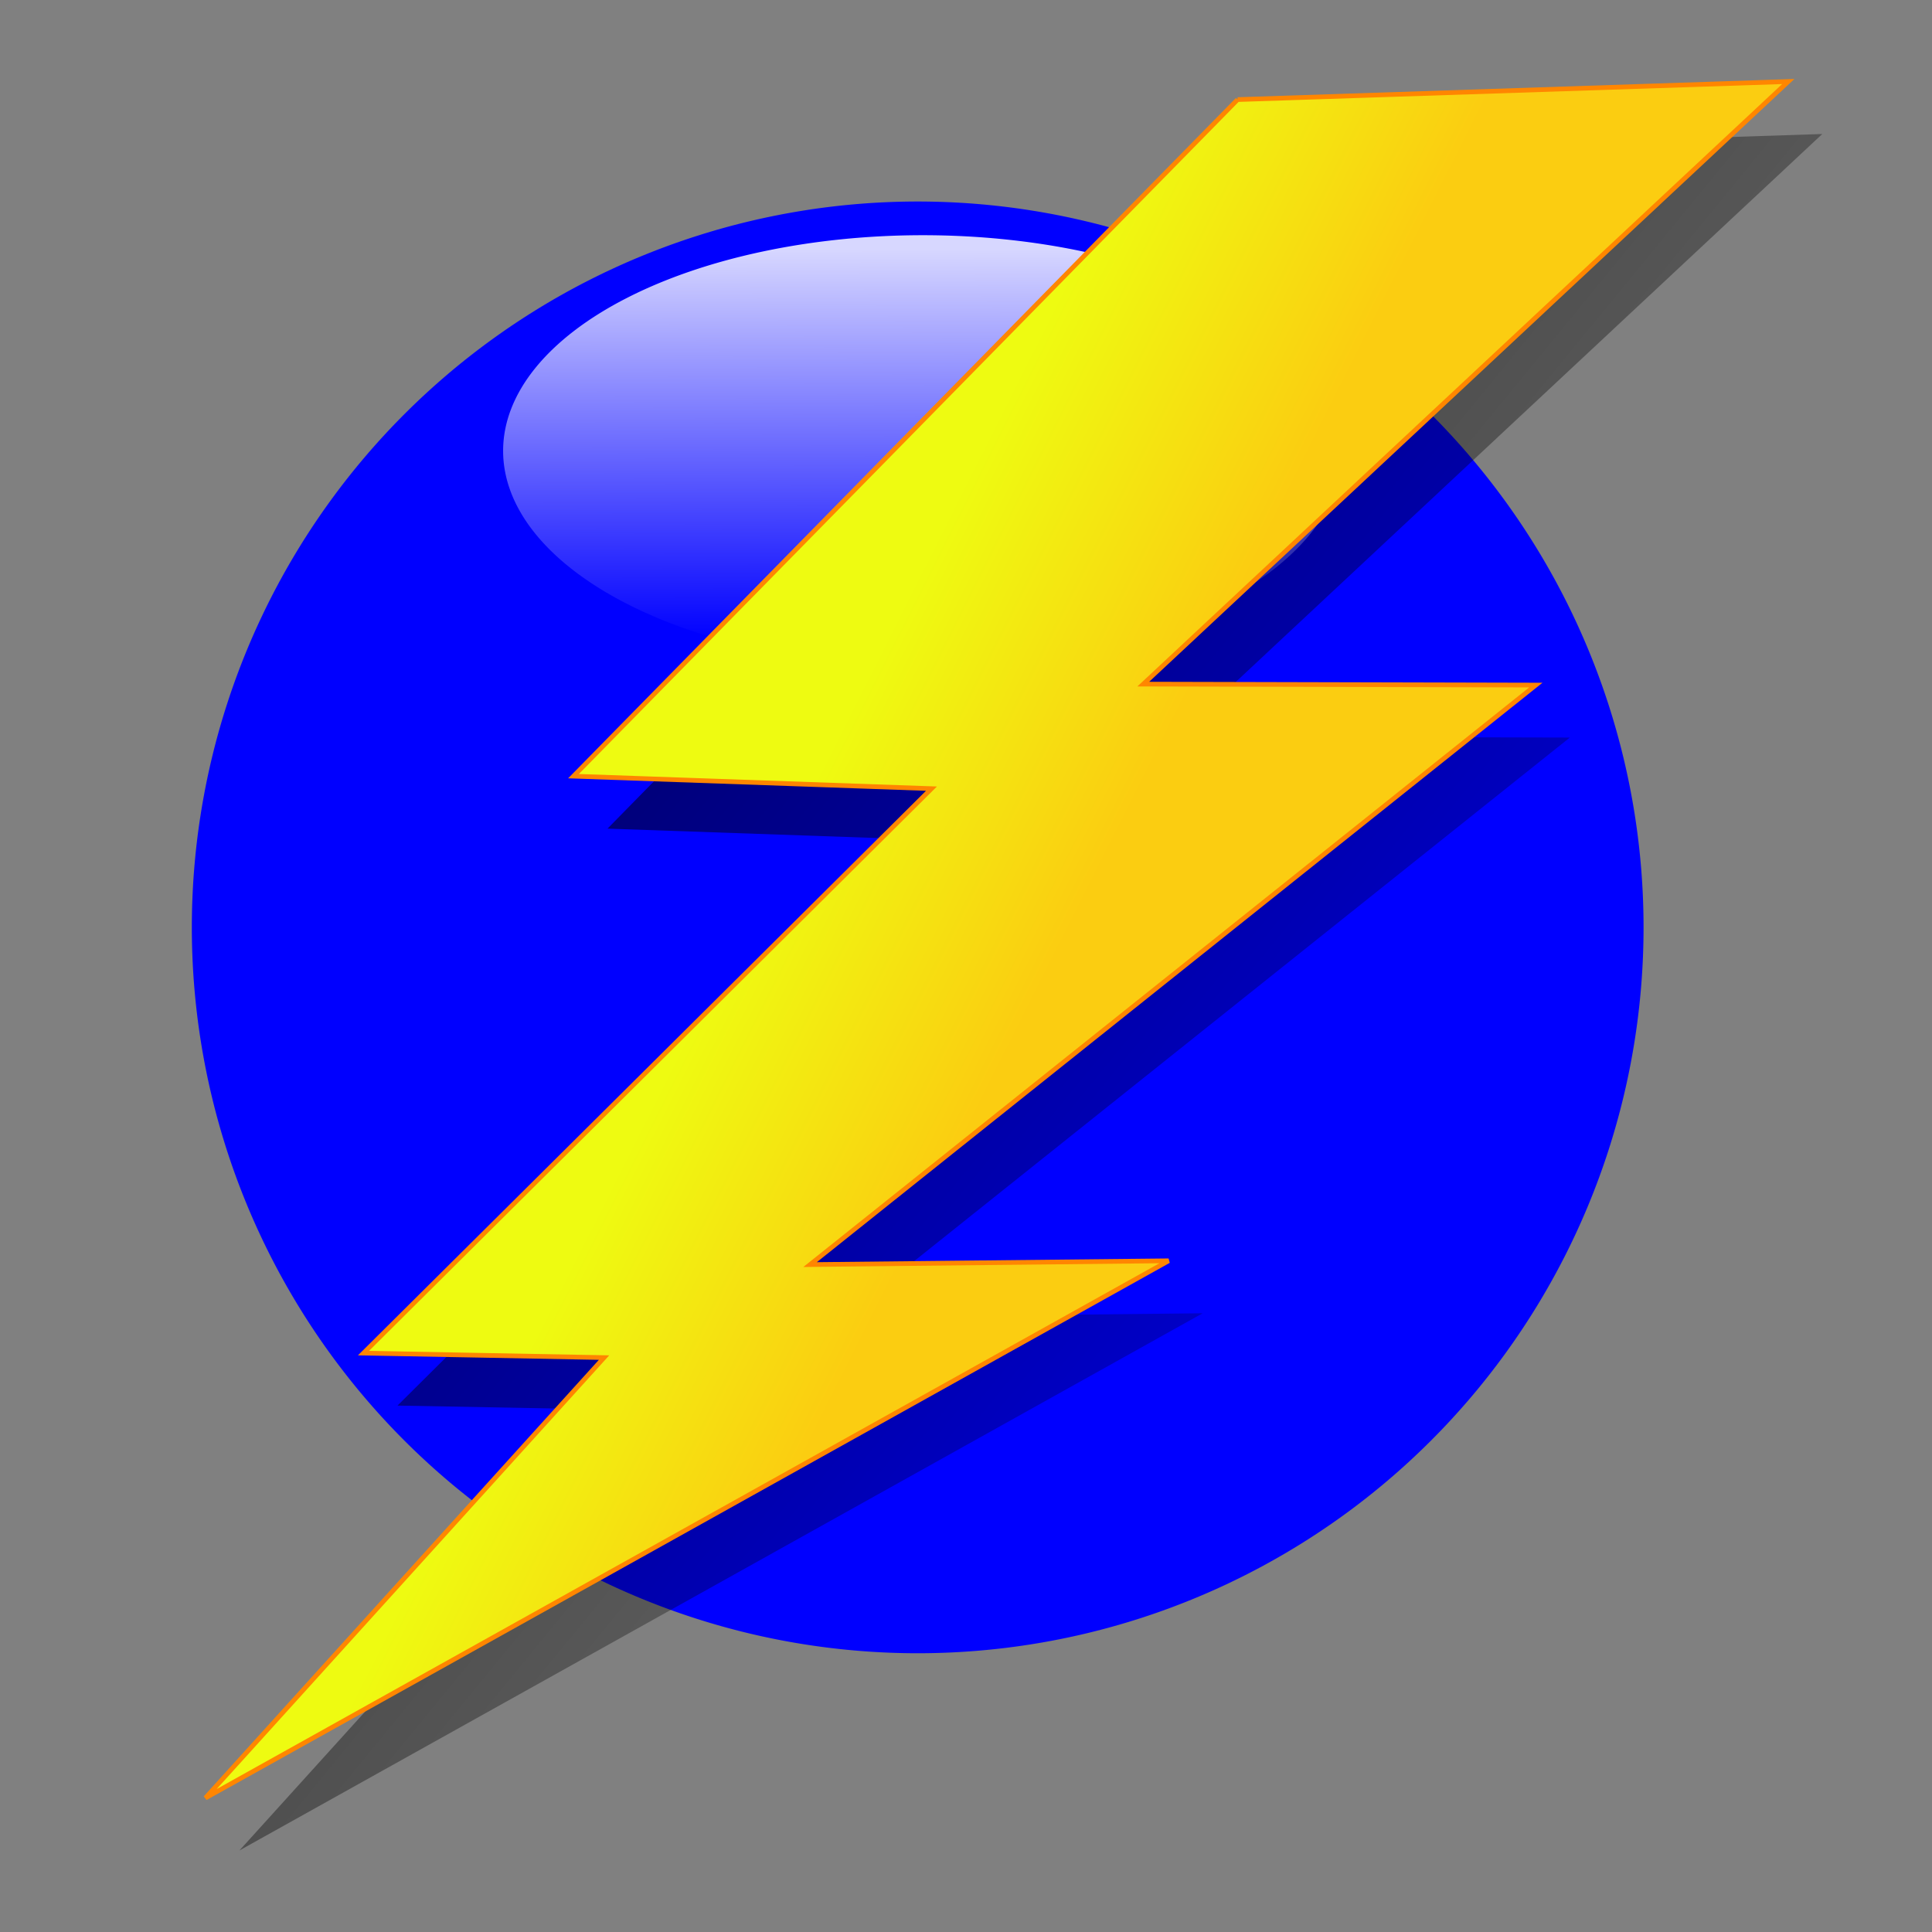
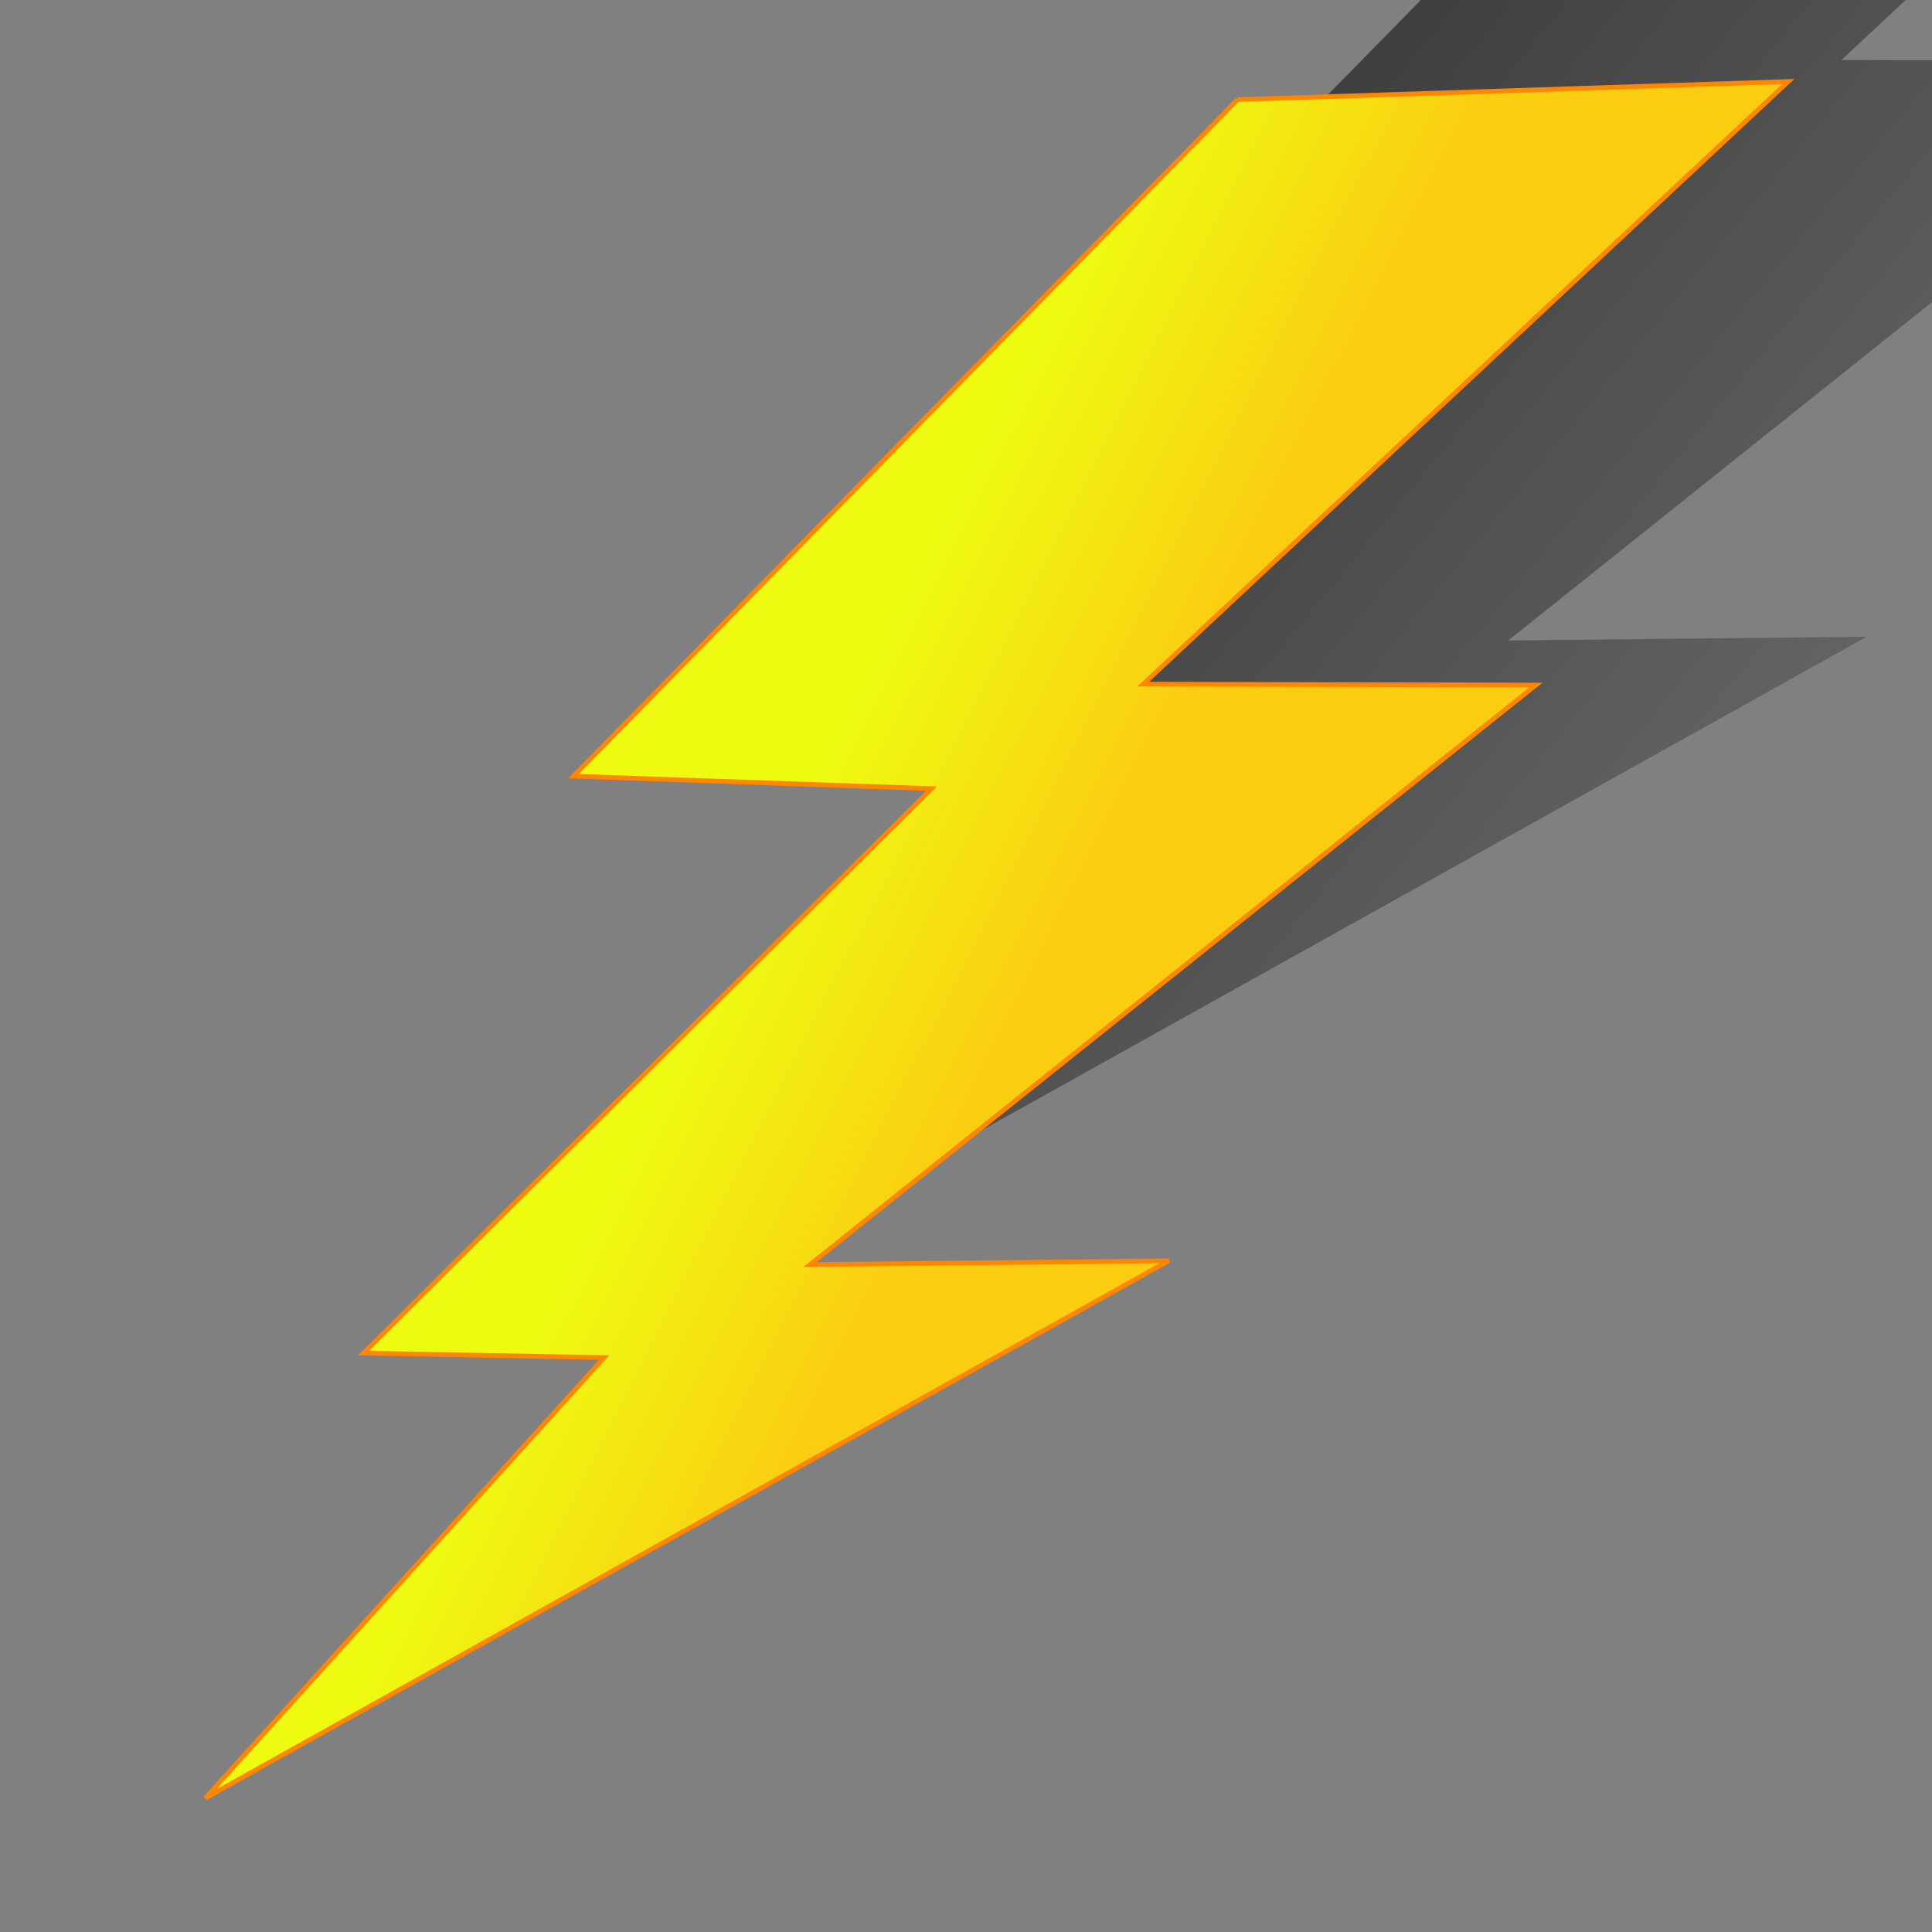
<svg xmlns="http://www.w3.org/2000/svg" xmlns:xlink="http://www.w3.org/1999/xlink" width="266.667" height="266.667">
  <rect width="100%" height="100%" fill="#808080" stroke="none" />
  <title>tachyon</title>
  <defs>
    <linearGradient id="linearGradient4728">
      <stop stop-color="#eefb11" offset="0" id="stop4729" />
      <stop stop-color="#fbcd11" offset="1" id="stop4730" />
    </linearGradient>
    <linearGradient id="linearGradient4140">
      <stop stop-color="#ffffff" offset="0" id="stop4141" />
      <stop stop-color="#fffcfc" stop-opacity="0" offset="1" id="stop4142" />
    </linearGradient>
    <linearGradient id="linearGradient4830">
      <stop stop-color="#000000" offset="0" id="stop4831" />
      <stop stop-color="#000000" stop-opacity="0" offset="1" id="stop4832" />
    </linearGradient>
    <linearGradient y2="0.883" y1="0.039" xlink:href="#linearGradient4830" x2="0.924" x1="-0.042" id="linearGradient1719" />
    <linearGradient y2="0.938" y1="0.031" xlink:href="#linearGradient4140" x2="0.494" x1="0.49" id="linearGradient1720" />
    <linearGradient y2="1.024" y1="-0.017" xlink:href="#linearGradient4140" x2="0.498" x1="0.498" id="linearGradient1721" />
    <linearGradient y2="0.492" y1="0.405" xlink:href="#linearGradient4728" x2="0.547" x1="0.385" id="linearGradient1722" />
  </defs>
  <g>
    <title>Layer 1</title>
    <g id="svg_1">
-       <path fill="#0000ff" fill-rule="evenodd" stroke="#000079" stroke-width="0" stroke-linejoin="round" stroke-miterlimit="4" id="path3504" d="m226.854,128.003a100.188,100.188 0 1 1 -200.376,0a100.188,100.188 0 1 1 200.376,0z" />
-       <path opacity="0.789" fill="url(#linearGradient1719)" fill-rule="evenodd" stroke="#ff8600" stroke-width="0" stroke-miterlimit="4" id="path4829" d="m175.516,20.989l-91.663,93.383l49.409,1.725l-78.396,77.91l33.205,0.619l-55.02,60.783l132.944,-74.142l-49.487,0.522l100.173,-79.988l-54.186,-0.133l89.028,-83.172l-76.007,2.493z" />
-       <path opacity="0.845" fill="url(#linearGradient1720)" fill-rule="evenodd" stroke="url(#linearGradient1721)" stroke-width="0" stroke-linecap="round" stroke-linejoin="round" stroke-miterlimit="4" stroke-dashoffset="0" marker-start="none" id="path4764" d="m185.317,62.233a57.936,29.768 0 1 1 -115.873,0a57.936,29.768 0 1 1 115.873,0z" />
+       <path opacity="0.789" fill="url(#linearGradient1719)" fill-rule="evenodd" stroke="#ff8600" stroke-width="0" stroke-miterlimit="4" id="path4829" d="m175.516,20.989l49.409,1.725l-78.396,77.91l33.205,0.619l-55.02,60.783l132.944,-74.142l-49.487,0.522l100.173,-79.988l-54.186,-0.133l89.028,-83.172l-76.007,2.493z" />
      <path fill="url(#linearGradient1722)" fill-rule="evenodd" stroke="#ff8600" stroke-width="0.484pt" id="path4828" d="m170.822,13.746l-91.663,93.383l49.409,1.725l-78.396,77.91l33.205,0.619l-55.02,60.783l132.944,-74.142l-49.487,0.522l100.173,-79.988l-54.186,-0.133l89.028,-83.172l-76.007,2.493z" />
    </g>
  </g>
</svg>